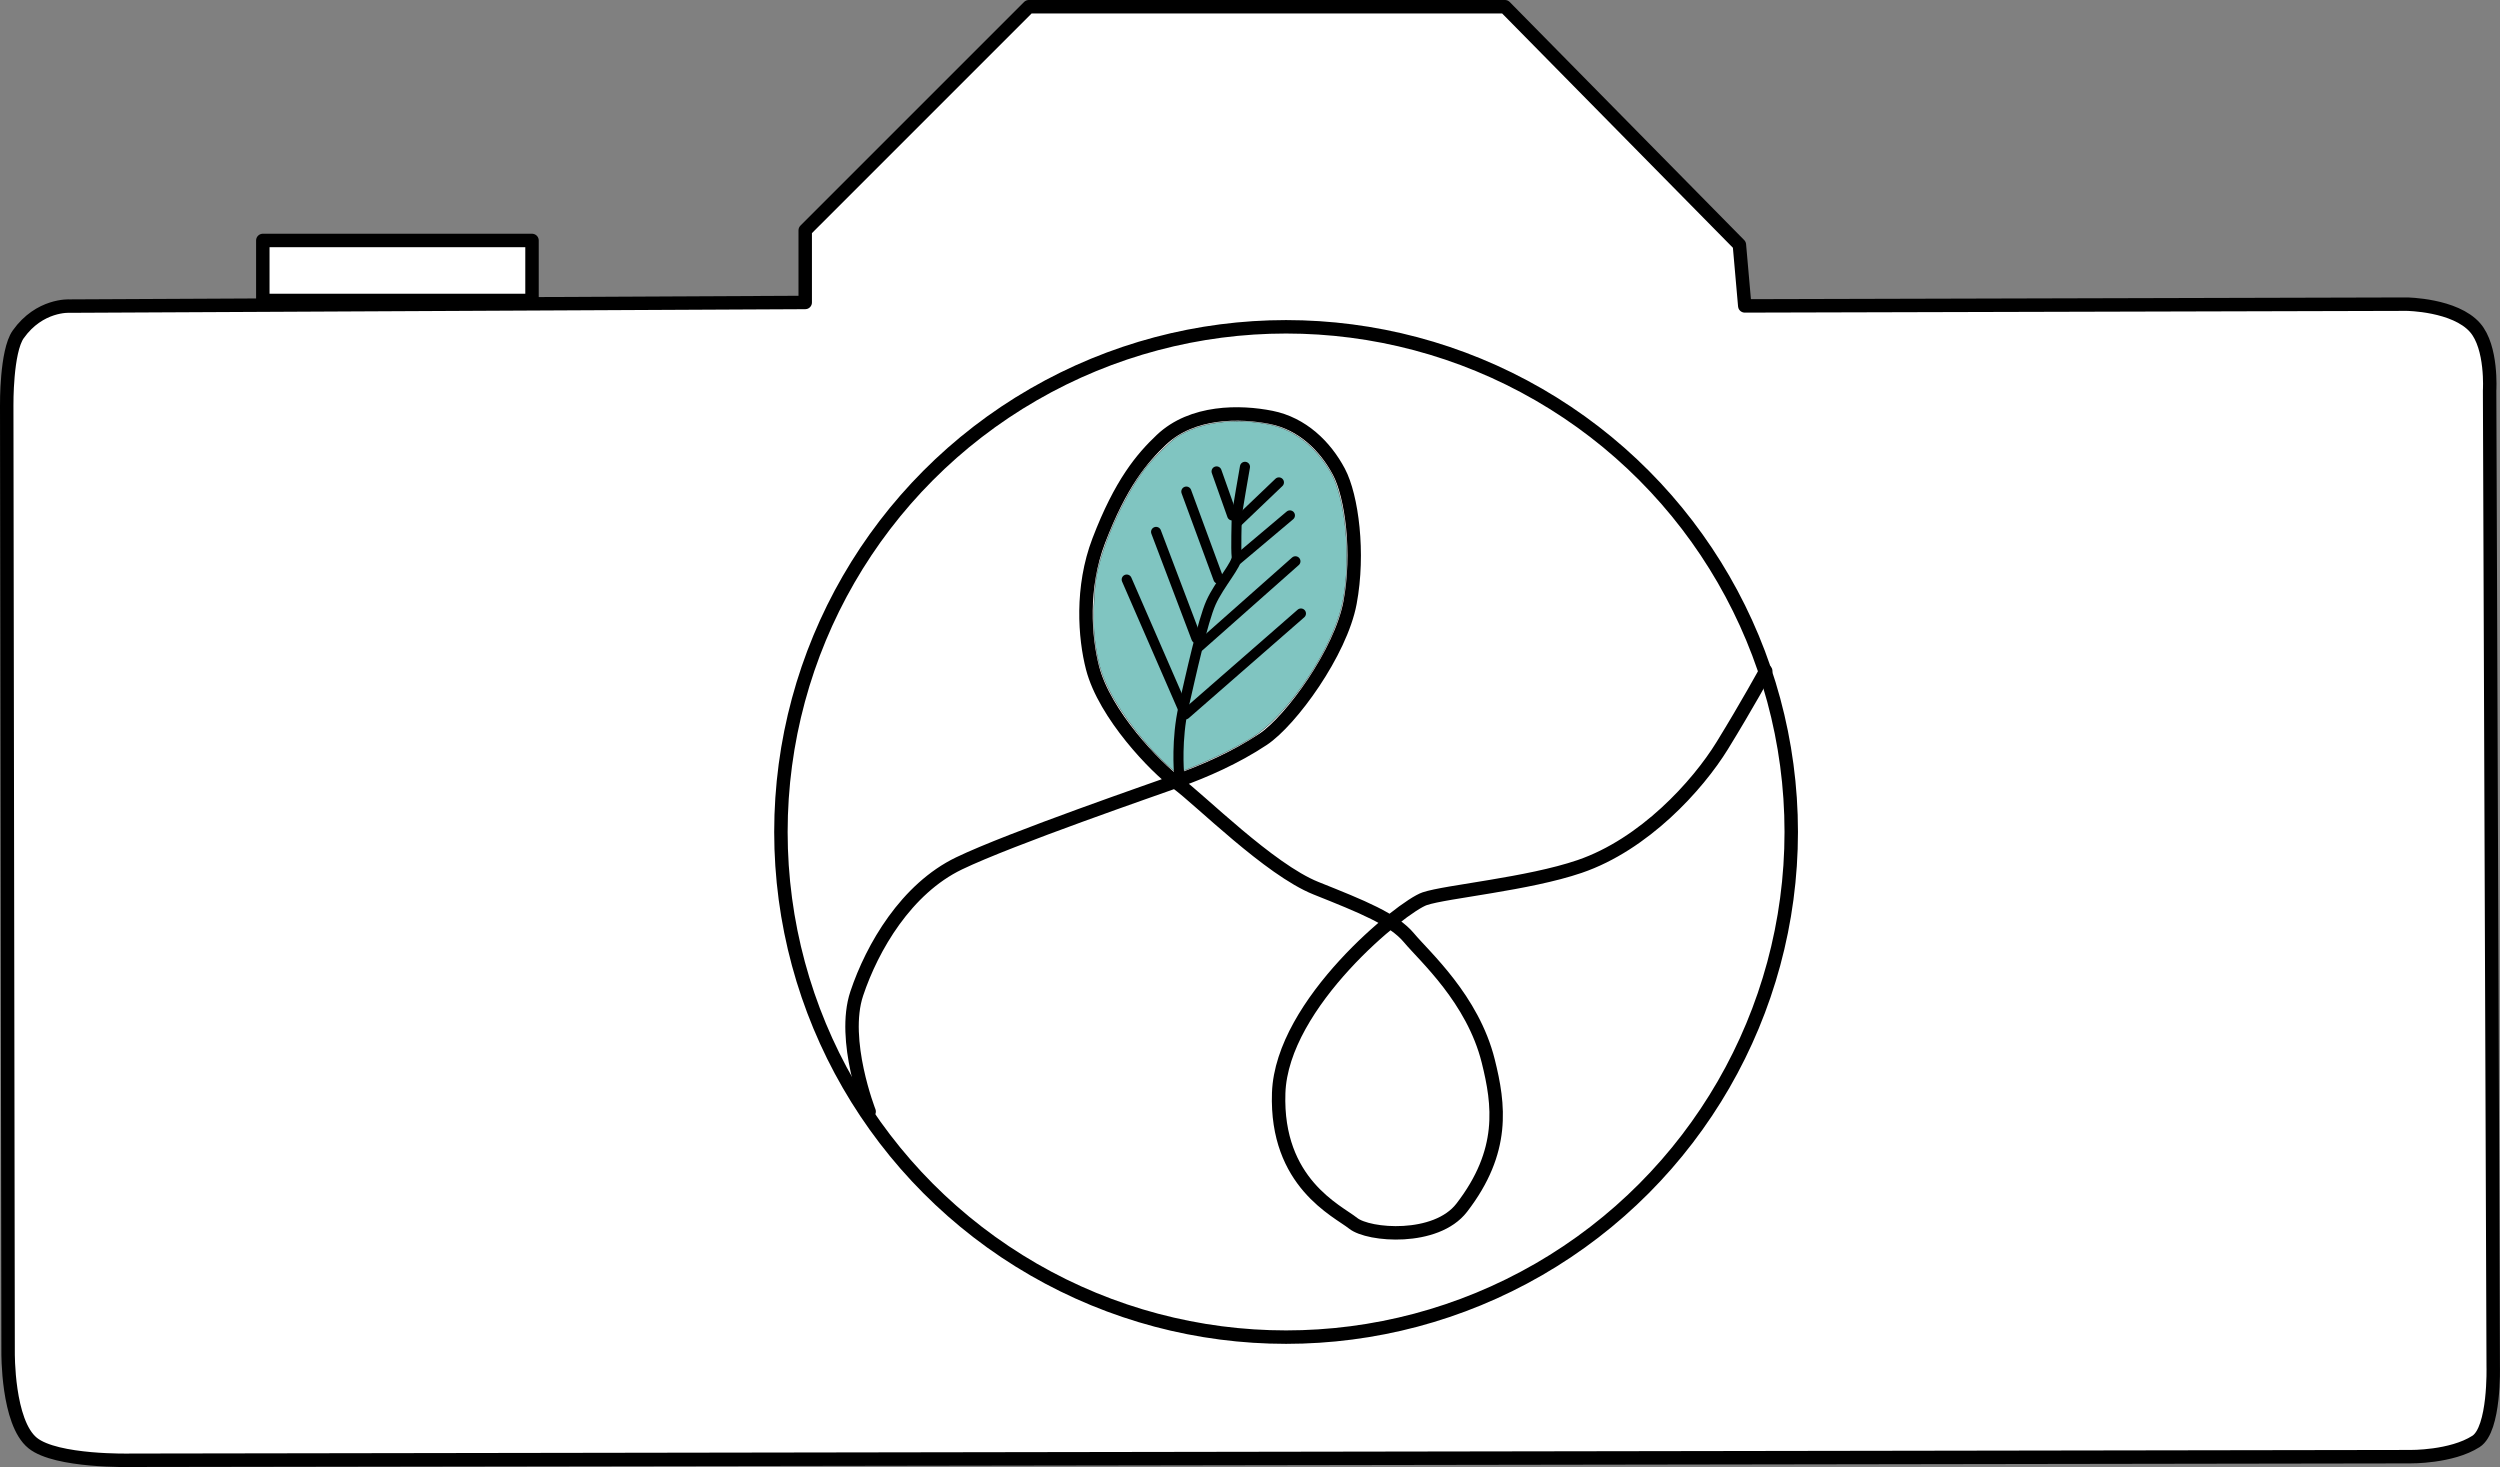
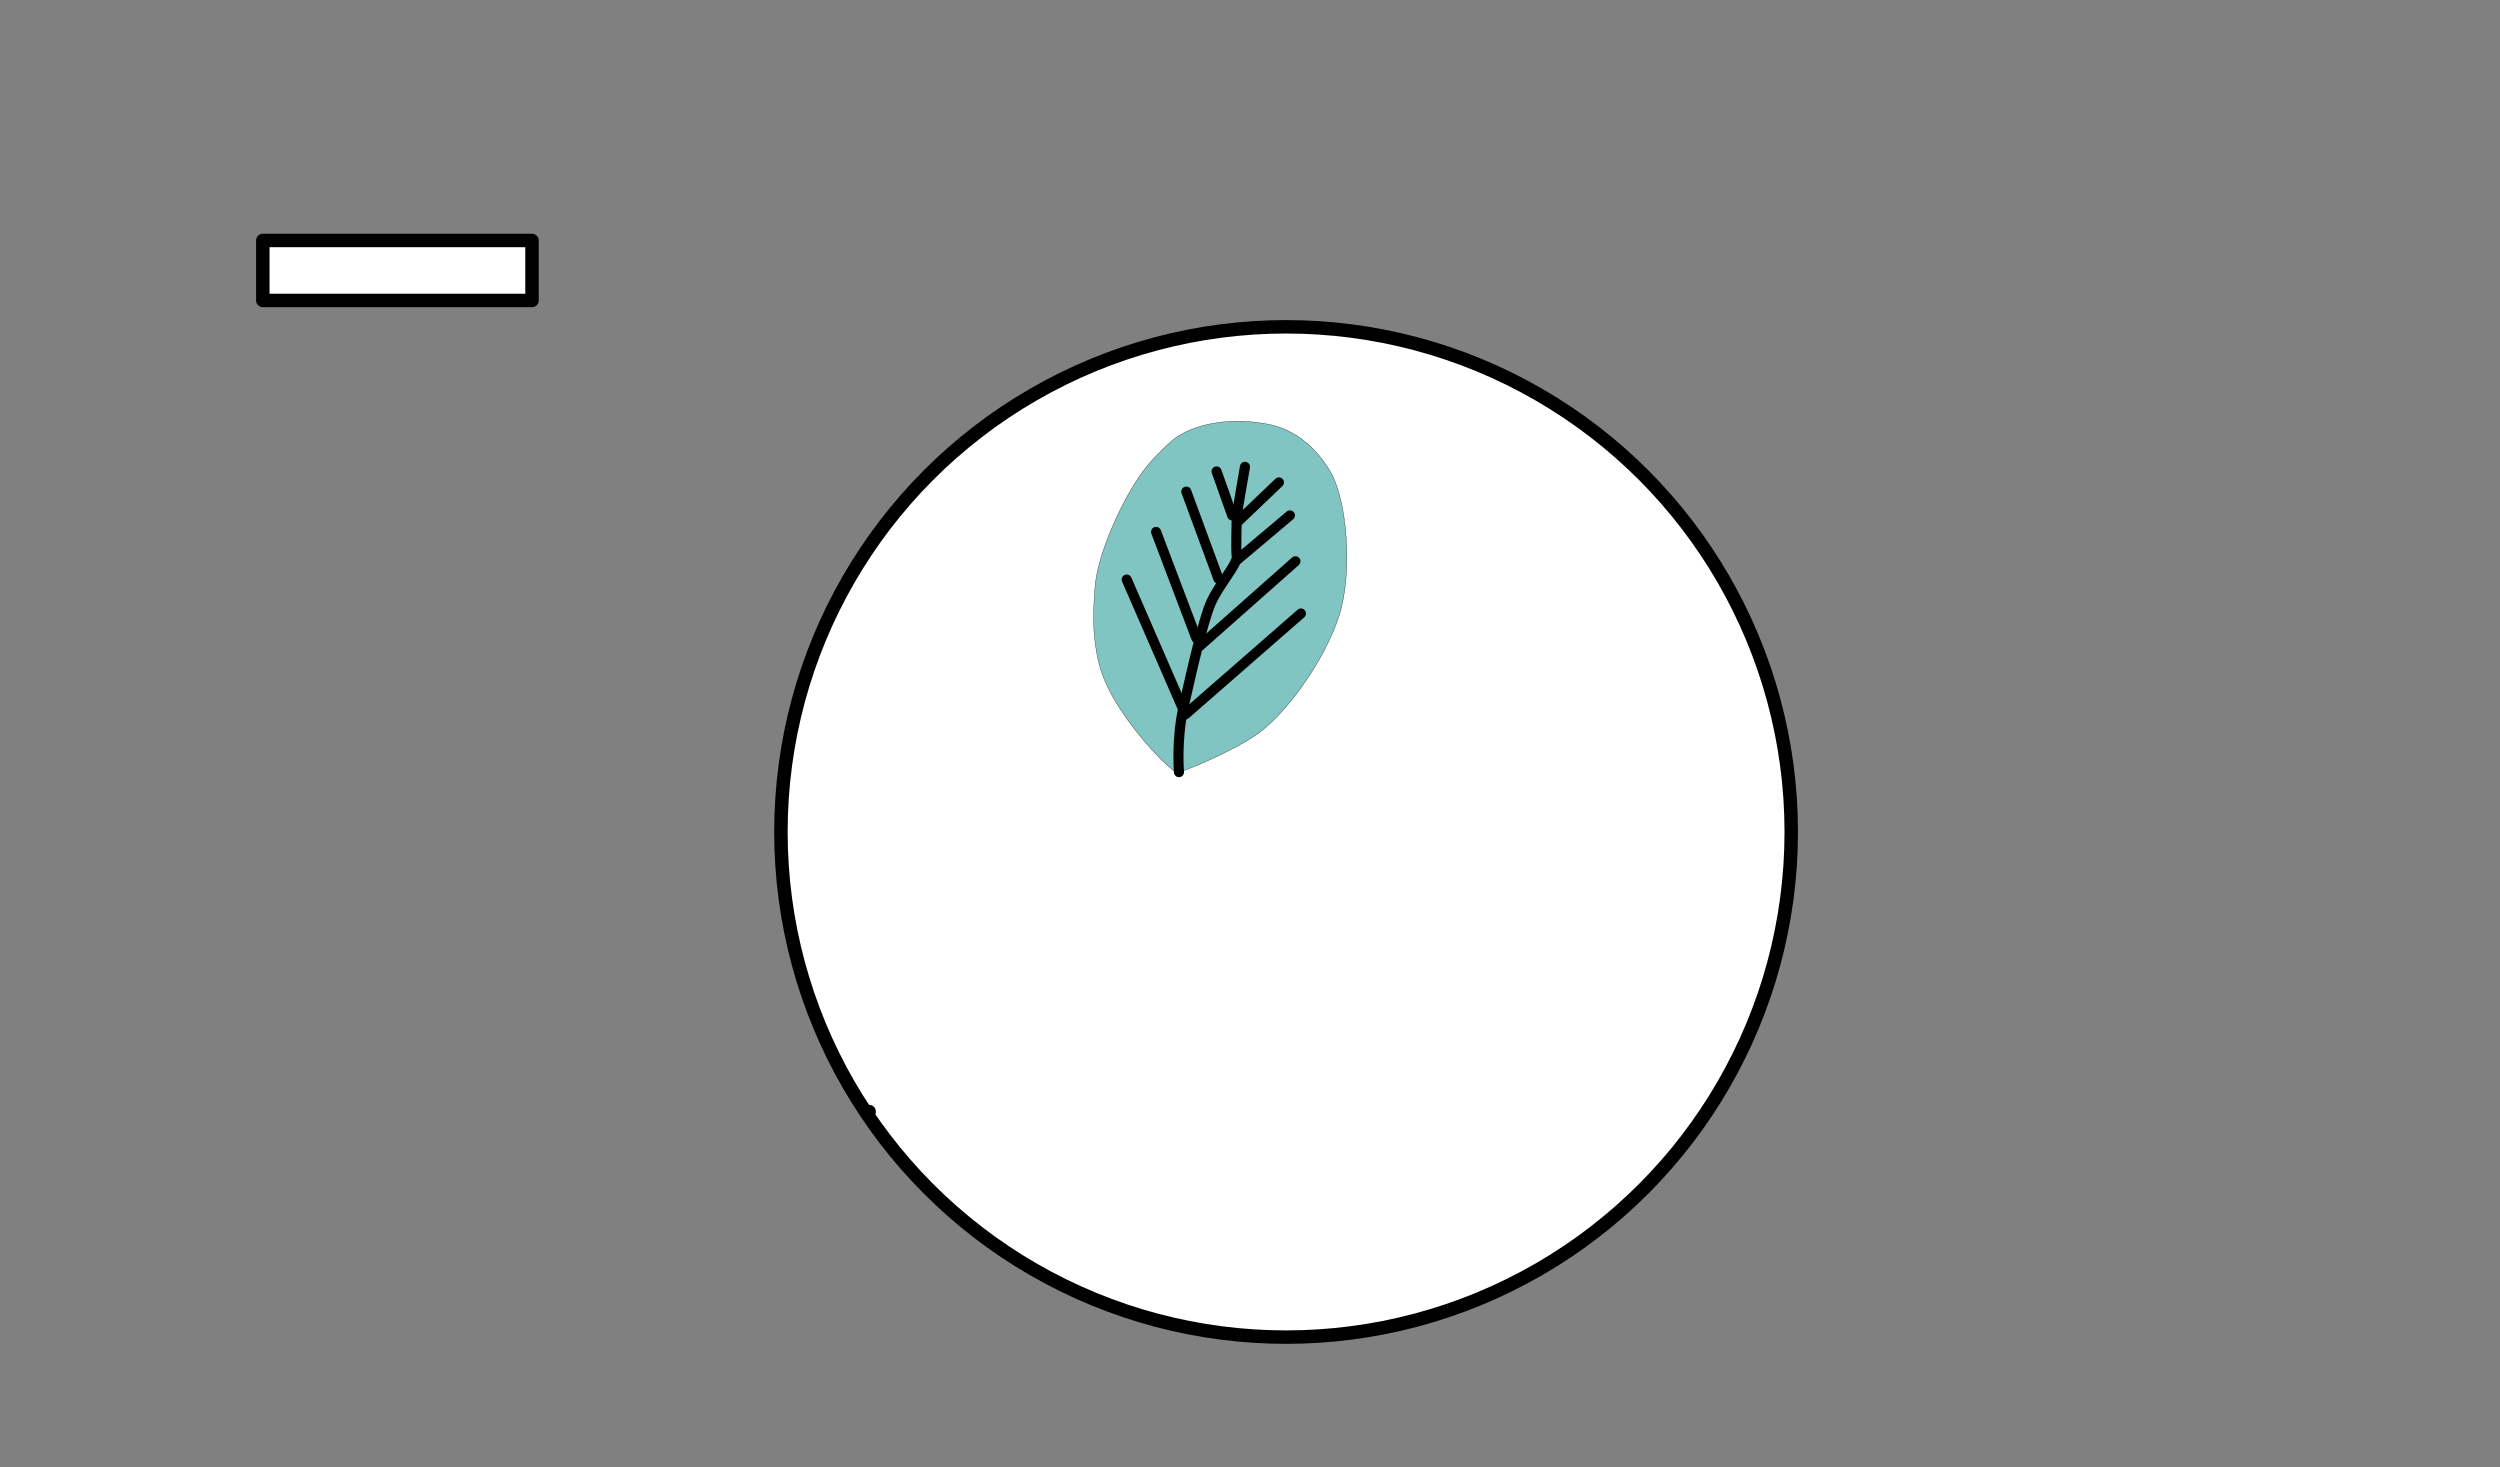
<svg xmlns="http://www.w3.org/2000/svg" version="1.1" id="Calque_1_xA0_Image_1_" x="0px" y="0px" width="74.387" height="43.652" viewBox="0 0 74.387 43.652" enable-background="new 0 0 96.96 96.96" xml:space="preserve">
  <rect x="0" y="0" width="74.387" height="43.652" fill="#808080" stroke="none" />
  <defs id="defs1">
    <linearGradient id="swatch17">
      <stop style="stop-color:#000000;stop-opacity:1;" offset="0" id="stop17" />
    </linearGradient>
  </defs>
-   <path style="fill:#ffffff;stroke:#000000;stroke-width:0.4;stroke-linecap:round;stroke-linejoin:round;stroke-dasharray:none;stroke-opacity:1" d="m 0.2,12.051 0.041,28.18 c 0,0 -0.027,2.094 0.731,2.706 0.703,0.568 2.918,0.513 2.918,0.513 L 71.717,43.343 c 0,0 1.222,0.017 1.955,-0.453 0.566,-0.362 0.513,-2.23 0.513,-2.23 L 74.078,11.622 c 0,0 0.082,-1.286 -0.433,-1.874 -0.598,-0.683 -2.036,-0.698 -2.036,-0.698 L 51.915,9.102 51.755,7.283 44.779,0.2 H 30.613 L 23.959,6.854 v 2.146 L 2.065,9.108 c 0,0 -0.888,-0.054 -1.523,0.841 -0.359,0.506 -0.342,2.102 -0.342,2.102 z" id="path2" />
  <path style="fill:#ffffff;stroke:#000000;stroke-width:0.4;stroke-linecap:round;stroke-linejoin:round;stroke-dasharray:none;stroke-opacity:1" d="M 7.82,8.94 V 7.155 H 15.83 v 1.785 z" id="path3" />
  <ellipse style="fill:#ffffff;stroke:#000000;stroke-width:0.4;stroke-linecap:round;stroke-linejoin:round;stroke-dasharray:none;stroke-opacity:1" id="path4" cx="38.267" cy="24.755" rx="15.031" ry="15.031" />
-   <path style="fill:#ffffff;stroke:#000000;stroke-width:0.4;stroke-linecap:round;stroke-linejoin:round;stroke-dasharray:none;stroke-opacity:1" d="m 25.861,33.074 c 0,0 -0.831,-2.123 -0.369,-3.508 0.462,-1.385 1.477,-3.122 3.046,-3.877 1.529,-0.736 5.871,-2.23 6.571,-2.482 0.711,-0.256 1.645,-0.657 2.476,-1.21 0.831,-0.554 2.308,-2.585 2.585,-4.062 0.277,-1.477 0.056,-3.168 -0.331,-3.898 -0.405,-0.764 -1.091,-1.433 -2.014,-1.617 -0.923,-0.185 -2.35,-0.204 -3.269,0.667 -0.576,0.546 -1.209,1.291 -1.863,3.002 -0.533,1.392 -0.417,2.891 -0.185,3.785 0.361,1.387 1.873,2.959 2.516,3.426 0.673,0.489 2.746,2.574 4.131,3.128 1.385,0.554 2.308,0.923 2.769,1.477 0.462,0.554 1.897,1.819 2.358,3.665 0.325,1.301 0.509,2.683 -0.789,4.366 -0.763,0.99 -2.769,0.831 -3.231,0.462 -0.462,-0.369 -2.308,-1.2 -2.215,-3.877 0.092,-2.677 3.682,-5.557 4.345,-5.78 0.638,-0.215 3.073,-0.434 4.609,-0.959 1.918,-0.655 3.508,-2.4 4.246,-3.6 0.738,-1.2 1.292,-2.215 1.292,-2.215 v 0" id="path5" />
+   <path style="fill:#ffffff;stroke:#000000;stroke-width:0.4;stroke-linecap:round;stroke-linejoin:round;stroke-dasharray:none;stroke-opacity:1" d="m 25.861,33.074 v 0" id="path5" />
  <path style="fill:#80c5c1;fill-opacity:1;stroke:#000000;stroke-width:0.009;stroke-linecap:round;stroke-linejoin:round;stroke-dasharray:none;stroke-opacity:1" d="m 34.776,22.808 c -0.655,-0.581 -1.411,-1.552 -1.773,-2.276 -0.251,-0.501 -0.357,-0.883 -0.435,-1.557 -0.053,-0.456 -0.022,-1.412 0.059,-1.846 0.185,-0.986 0.875,-2.487 1.497,-3.254 0.216,-0.267 0.686,-0.73 0.864,-0.853 0.663,-0.456 1.734,-0.607 2.78,-0.392 0.728,0.15 1.366,0.641 1.81,1.394 0.527,0.894 0.663,3.057 0.269,4.29 -0.43,1.346 -1.634,3.037 -2.584,3.629 -0.545,0.34 -1.329,0.718 -2.069,0.999 l -0.185,0.07 z" id="path21" />
  <g id="g13" style="stroke:#000000;stroke-width:0.3;stroke-dasharray:none;stroke-opacity:1" transform="translate(-12.173,-26.215)">
    <path style="fill:none;stroke:#000000;stroke-width:0.3;stroke-linecap:round;stroke-linejoin:round;stroke-dasharray:none;stroke-opacity:1" d="m 47.253,49.19 c 0,0 -0.082,-0.982 0.136,-1.937 0.218,-0.955 0.573,-2.565 0.818,-3.11 0.246,-0.546 0.791,-1.146 0.764,-1.364 -0.027,-0.218 0,-1.064 0,-1.173 0,-0.109 0.246,-1.501 0.246,-1.501 v 0" id="path6" />
    <path style="fill:none;stroke:#000000;stroke-width:0.3;stroke-linecap:round;stroke-linejoin:round;stroke-dasharray:none;stroke-opacity:1" d="M 48.999,41.742 50.227,40.569" id="path7" />
    <path style="fill:none;stroke:#000000;stroke-width:0.3;stroke-linecap:round;stroke-linejoin:round;stroke-dasharray:none;stroke-opacity:1" d="m 48.999,42.861 1.555,-1.31" id="path8" />
    <path style="fill:none;stroke:#000000;stroke-width:0.3;stroke-linecap:round;stroke-linejoin:round;stroke-dasharray:none;stroke-opacity:1" d="m 47.853,45.453 2.865,-2.537" id="path9" />
    <path style="fill:none;stroke:#000000;stroke-width:0.3;stroke-linecap:round;stroke-linejoin:round;stroke-dasharray:none;stroke-opacity:1" d="m 50.882,44.47 -3.438,3.001 -1.746,-4.011" id="path10" />
    <path style="fill:none;stroke:#000000;stroke-width:0.3;stroke-linecap:round;stroke-linejoin:round;stroke-dasharray:none;stroke-opacity:1" d="m 47.772,45.207 -1.2,-3.165" id="path11" />
    <path style="fill:none;stroke:#000000;stroke-width:0.3;stroke-linecap:round;stroke-linejoin:round;stroke-dasharray:none;stroke-opacity:1" d="M 48.426,43.434 47.472,40.842" id="path12" />
    <path style="fill:none;stroke:#000000;stroke-width:0.3;stroke-linecap:round;stroke-linejoin:round;stroke-dasharray:none;stroke-opacity:1" d="M 48.836,41.551 48.372,40.242" id="path13" />
  </g>
</svg>